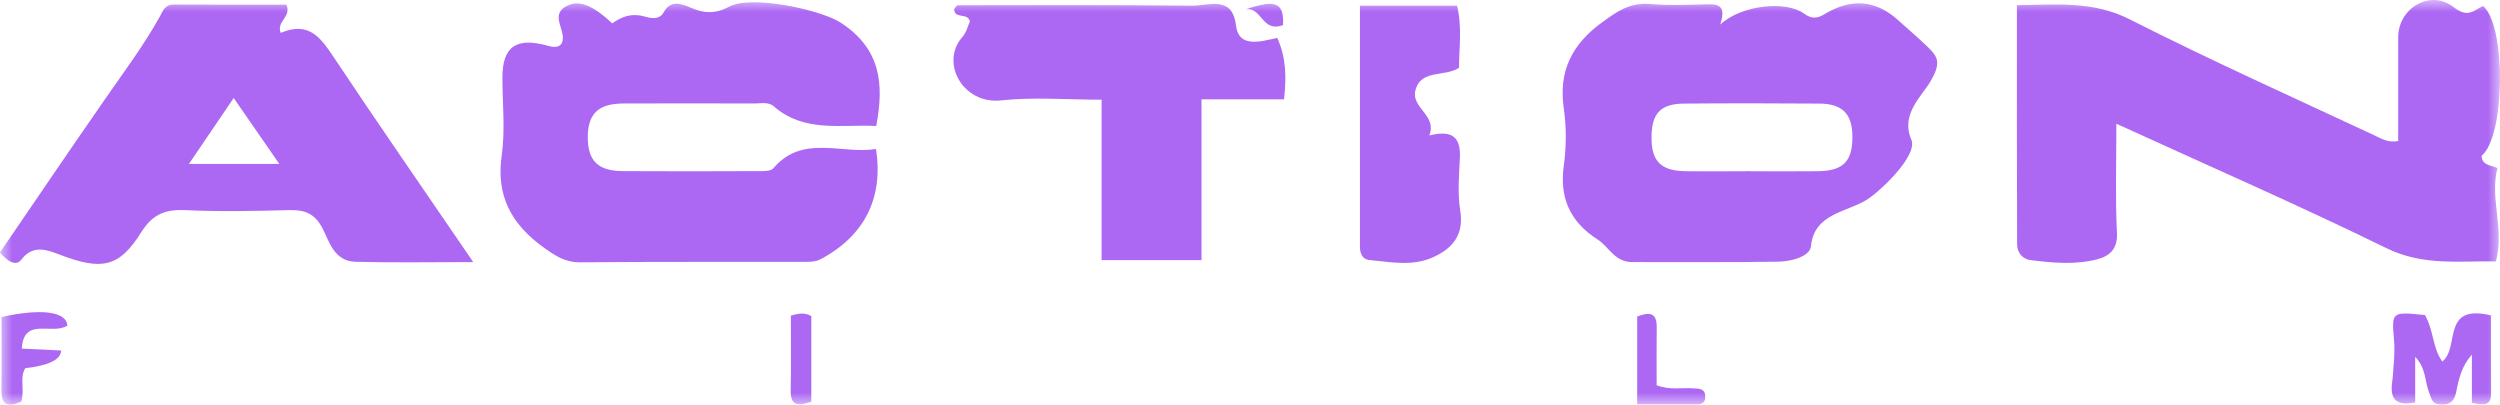
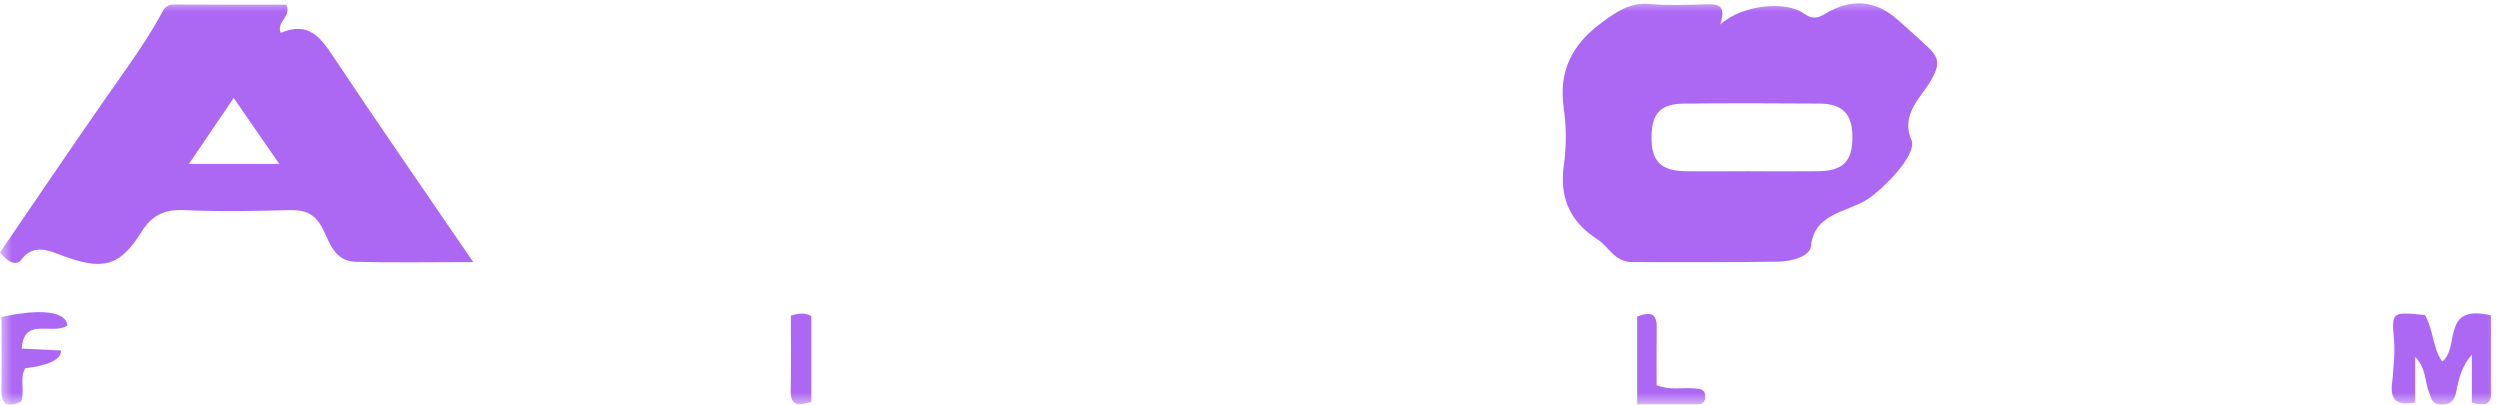
<svg xmlns="http://www.w3.org/2000/svg" width="105" height="17" viewBox="0 0 105 17" fill="none">
  <g clip-path="url(#clip0_80_1175)">
    <mask id="mask0_80_1175" style="mask-type:luminance" maskUnits="userSpaceOnUse" x="0" y="0" width="105" height="17">
      <path d="M105 0H0V17H105V0Z" fill="white" />
    </mask>
    <g mask="url(#mask0_80_1175)">
-       <path d="M84.71 0.219C86.387 0.195 87.912 0.034 89.449 0.813C92.821 2.522 96.285 4.08 99.721 5.683C99.992 5.809 100.275 6.004 100.724 5.924C100.724 4.474 100.724 3.018 100.724 1.562C100.724 0.347 102.073 -0.466 103.047 0.295C103.68 0.791 103.898 0.414 104.294 0.253C105.27 1.106 105.219 5.727 104.23 6.54C104.23 6.944 104.623 6.942 104.894 7.058C104.555 8.333 105.201 9.604 104.828 10.98C103.291 10.952 101.774 11.179 100.229 10.422C96.567 8.629 92.81 6.99 88.888 5.197C88.888 6.829 88.838 8.311 88.913 9.787C88.944 10.422 88.638 10.745 88.093 10.888C87.172 11.131 86.218 11.042 85.281 10.924C84.914 10.878 84.719 10.576 84.719 10.263C84.705 6.938 84.71 3.611 84.71 0.217V0.219Z" fill="#AD68F3" />
-       <path d="M36.791 6.261C37.118 8.319 36.294 9.932 34.443 10.898C34.214 11.016 33.885 10.998 33.601 10.998C30.53 11.006 27.459 10.988 24.391 11.018C23.74 11.024 23.342 10.755 22.861 10.414C21.447 9.408 20.834 8.193 21.071 6.532C21.227 5.45 21.098 4.331 21.102 3.231C21.107 1.942 21.7 1.544 23.052 1.934C23.428 2.042 23.648 1.908 23.641 1.578C23.632 1.098 23.111 0.526 23.903 0.207C24.393 0.008 24.984 0.291 25.714 0.982C26.092 0.709 26.501 0.54 27.048 0.687C27.215 0.731 27.675 0.895 27.881 0.508C28.147 0.012 28.587 0.136 29.003 0.319C29.561 0.566 30.047 0.592 30.638 0.275C31.555 -0.217 34.48 0.404 35.327 0.962C37.002 2.066 37.134 3.538 36.802 5.291C35.329 5.219 33.775 5.578 32.504 4.47C32.269 4.265 31.948 4.347 31.662 4.347C29.836 4.341 28.007 4.339 26.18 4.347C25.127 4.353 24.692 4.777 24.687 5.757C24.685 6.751 25.109 7.179 26.16 7.187C28.024 7.199 29.888 7.195 31.752 7.187C32.001 7.187 32.368 7.205 32.478 7.072C33.698 5.624 35.349 6.49 36.791 6.259V6.261Z" fill="#AD68F3" />
      <path d="M72.244 1.036C73.152 0.193 75.02 0.026 75.763 0.566C76.08 0.797 76.315 0.787 76.634 0.592C77.755 -0.087 78.777 0.002 79.705 0.833C80.12 1.207 80.547 1.572 80.949 1.956C81.424 2.405 81.516 2.664 81.09 3.401C80.722 4.036 79.81 4.803 80.276 5.863C80.564 6.522 78.993 8.016 78.419 8.381C77.575 8.915 76.196 8.958 76.062 10.335C76.02 10.775 75.234 10.982 74.686 10.99C72.642 11.024 70.6 11.002 68.555 11.008C67.81 11.01 67.584 10.369 67.096 10.056C65.906 9.293 65.498 8.267 65.68 6.956C65.788 6.168 65.792 5.347 65.68 4.56C65.46 3.038 65.972 1.889 67.305 0.925C67.935 0.468 68.463 0.098 69.311 0.17C70.107 0.237 70.916 0.203 71.719 0.181C72.207 0.166 72.503 0.271 72.246 1.038L72.244 1.036ZM73.523 7.193C74.471 7.193 75.418 7.203 76.366 7.191C77.418 7.174 77.803 6.777 77.801 5.743C77.801 4.795 77.39 4.359 76.423 4.351C74.528 4.337 72.631 4.335 70.736 4.351C69.718 4.359 69.351 4.779 69.364 5.839C69.375 6.785 69.78 7.176 70.789 7.191C71.699 7.203 72.611 7.193 73.523 7.191V7.193Z" fill="#AD68F3" />
      <path d="M12.027 0.195C12.26 0.707 11.6 0.89 11.787 1.382C12.97 0.878 13.466 1.578 14.012 2.396C15.902 5.235 17.85 8.04 19.877 11.008C18.116 11.008 16.526 11.038 14.939 10.996C14.04 10.972 13.84 10.169 13.563 9.625C13.242 8.992 12.849 8.807 12.141 8.825C10.681 8.864 9.215 8.894 7.758 8.825C6.874 8.783 6.371 9.056 5.935 9.751C4.999 11.243 4.271 11.374 2.475 10.683C1.985 10.494 1.379 10.265 0.899 10.902C0.671 11.205 0.315 10.978 -0.002 10.603C1.466 8.458 2.95 6.263 4.465 4.087C5.243 2.968 6.059 1.874 6.716 0.689C6.843 0.46 6.916 0.189 7.305 0.191C8.894 0.201 10.486 0.195 12.024 0.195H12.027ZM9.815 4.117C9.158 5.085 8.571 5.948 7.934 6.886H11.732C11.066 5.922 10.473 5.066 9.815 4.117Z" fill="#AD68F3" />
-       <path d="M40.734 0.894C40.637 0.516 40.105 0.817 40.07 0.388C40.109 0.345 40.171 0.221 40.232 0.221C43.374 0.213 46.515 0.209 49.656 0.235C49.902 0.237 50.138 0.251 50.39 0.219C51.122 0.129 51.788 0.026 51.911 1.068C52.021 2.018 52.92 1.755 53.644 1.59C54.022 2.428 54.033 3.239 53.929 4.171H50.463V10.926H46.267V4.187C44.785 4.187 43.4 4.068 42.048 4.217C40.448 4.394 39.465 2.631 40.422 1.552C40.593 1.358 40.652 1.08 40.738 0.896L40.734 0.894Z" fill="#AD68F3" />
-       <path d="M57.122 0.239H61.195C61.413 1.11 61.283 1.994 61.278 2.847C60.676 3.247 59.654 2.895 59.443 3.815C59.278 4.536 60.364 4.845 60.032 5.689C61.105 5.417 61.349 5.873 61.314 6.64C61.281 7.373 61.212 8.12 61.329 8.839C61.487 9.813 61.067 10.418 60.164 10.815C59.296 11.197 58.386 11.002 57.493 10.918C57.223 10.891 57.117 10.638 57.117 10.375C57.119 7.014 57.117 3.652 57.117 0.239H57.122Z" fill="#AD68F3" />
      <path d="M101.845 13.229C102.229 13.897 102.159 14.614 102.577 15.183C103.331 14.588 102.511 12.743 104.623 13.247C104.623 14.337 104.617 15.434 104.626 16.53C104.63 17.06 104.294 17.022 103.819 16.919V14.895C103.395 15.369 103.269 15.902 103.164 16.444C103.104 16.755 102.972 17.006 102.535 16.994C102.124 16.984 102.117 16.713 102.016 16.464C101.834 16.008 101.904 15.472 101.438 14.988V16.904C100.174 17.159 100.475 16.175 100.499 15.799C100.532 15.311 100.592 14.807 100.552 14.325C100.449 13.09 100.423 13.088 101.845 13.231V13.229Z" fill="#AD68F3" />
      <path d="M2.826 13.677C2.191 14.086 0.995 13.289 0.916 14.641C1.562 14.673 2.066 14.697 2.567 14.721C2.561 15.1 2.059 15.348 1.059 15.466C0.806 15.894 1.055 16.38 0.888 16.867C0.358 17.113 0.048 17.042 0.059 16.386C0.074 15.357 0.063 14.327 0.063 13.315C1.773 12.932 2.798 13.1 2.829 13.675L2.826 13.677Z" fill="#AD68F3" />
      <path d="M69.577 16.179C70.142 16.396 70.621 16.275 71.087 16.309C71.347 16.327 71.615 16.301 71.619 16.653C71.624 17.012 71.349 16.986 71.094 16.986C70.331 16.986 69.569 16.986 68.762 16.986V13.293C69.254 13.106 69.588 13.106 69.582 13.733C69.571 14.558 69.579 15.383 69.579 16.181L69.577 16.179Z" fill="#AD68F3" />
      <path d="M33.216 13.255C33.566 13.155 33.812 13.123 34.075 13.277V16.869C33.53 17.072 33.196 17.052 33.209 16.39C33.231 15.366 33.216 14.339 33.216 13.257V13.255Z" fill="#AD68F3" />
-       <path d="M53.887 1.056C52.99 1.379 53.018 0.303 52.328 0.389C53.586 -0.04 53.935 0.116 53.887 1.056Z" fill="#AD68F3" />
    </g>
  </g>
  <defs>
    <clipPath id="clip0_80_1175">
      <rect width="105" height="17" fill="white" />
    </clipPath>
  </defs>
</svg>